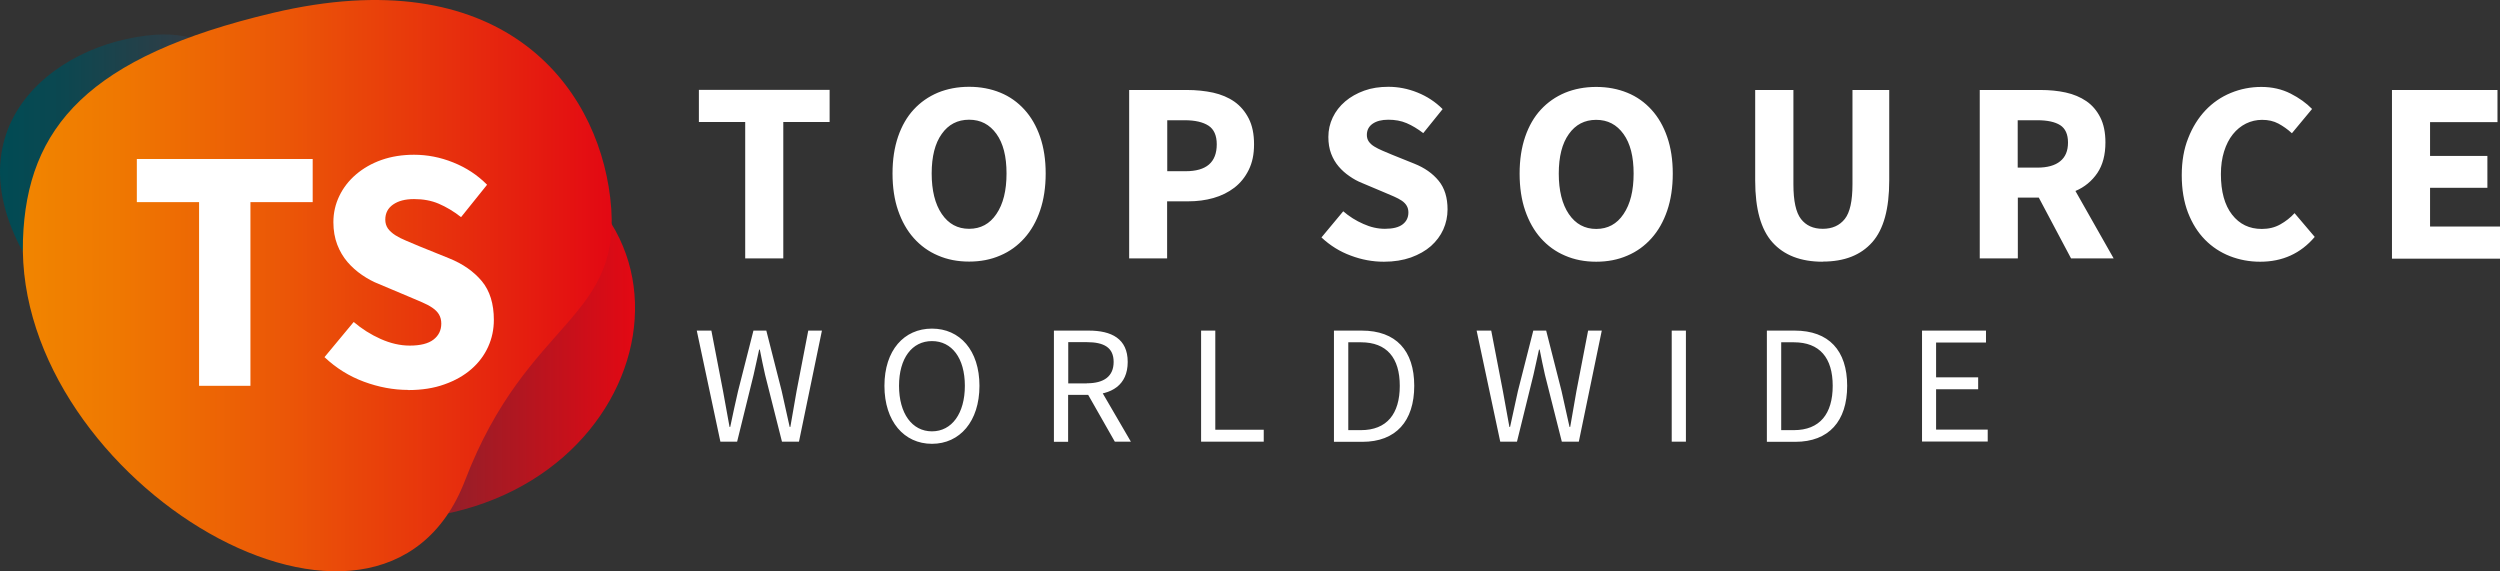
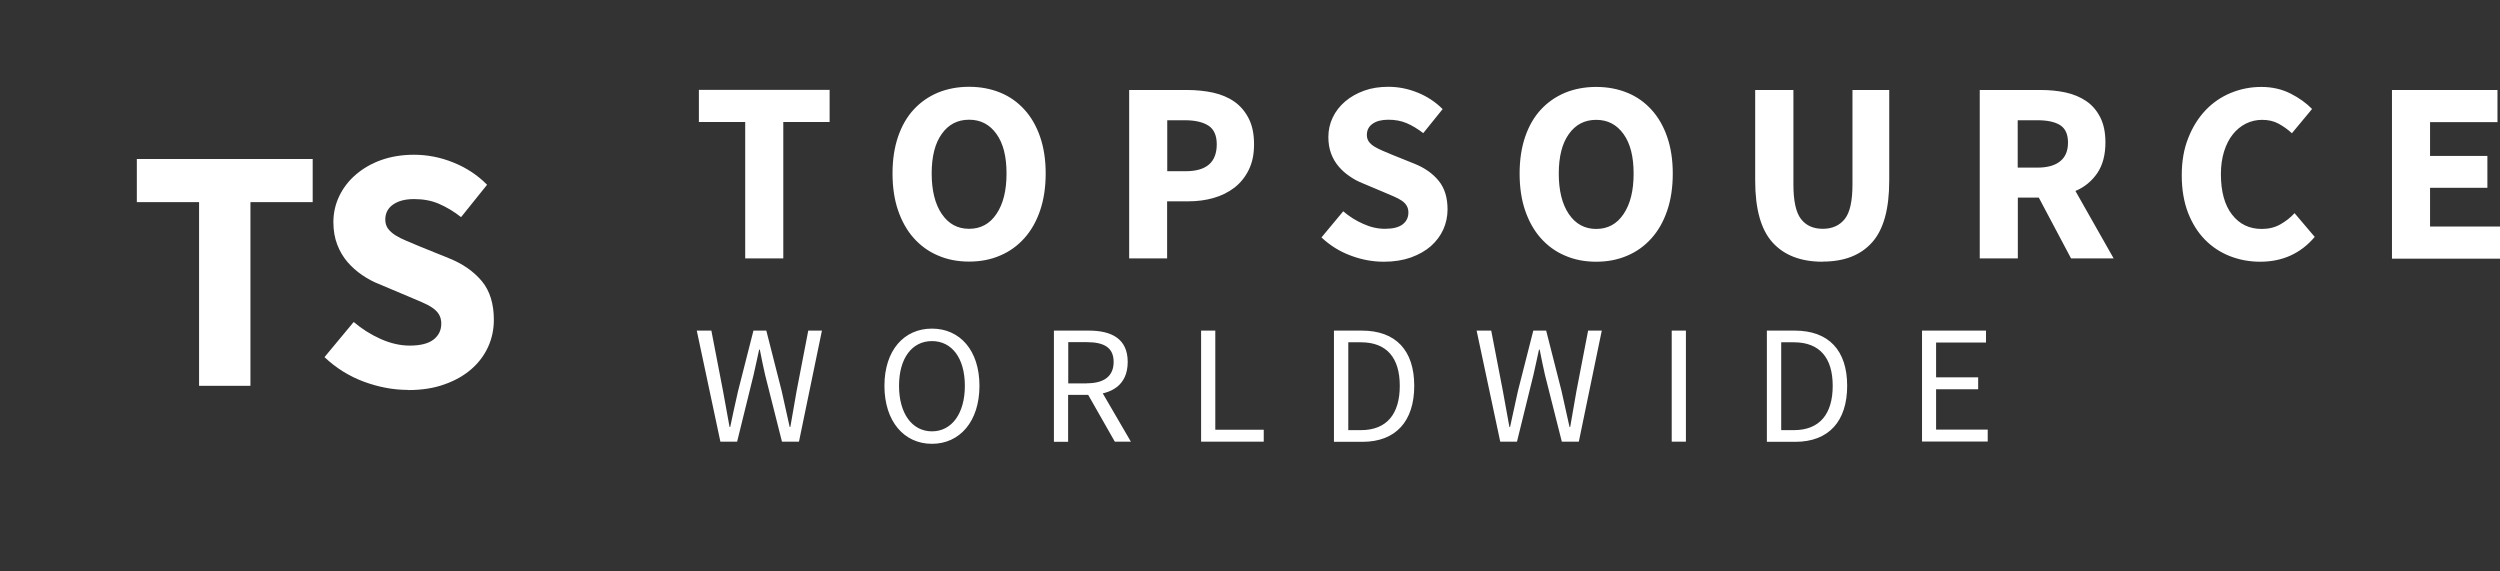
<svg xmlns="http://www.w3.org/2000/svg" viewBox="0 0 188.37 43.05">
  <rect x="0" y="0" width="188.37" height="43.05" fill="#333333" stroke="none" />
  <defs>
    <style>
      .cls-1 {
        fill: #fff;
      }

      .cls-2 {
        fill: url(#New_Gradient_Swatch_copy_12);
      }

      .cls-2,
      .cls-3 {
        mix-blend-mode: multiply;
      }

      .cls-3 {
        fill: url(#New_Gradient_Swatch_copy_10);
      }

      .cls-4 {
        fill: url(#New_Gradient_Swatch_copy_3);
      }

      .cls-5 {
        isolation: isolate;
      }
    </style>
    <linearGradient id="New_Gradient_Swatch_copy_3" x1="154.53" y1="53.32" x2="80.32" y2="-20.88" gradientUnits="userSpaceOnUse">
      <stop offset="0" stop-color="#fff" />
      <stop offset=".08" stop-color="#fff" />
      <stop offset=".22" stop-color="#fff" />
      <stop offset=".4" stop-color="#fff" />
      <stop offset=".45" stop-color="#fff" />
    </linearGradient>
    <linearGradient id="New_Gradient_Swatch_copy_12" x1="0" y1="20.91" x2="47.85" y2="20.91" gradientUnits="userSpaceOnUse">
      <stop offset="0" stop-color="#004b54" />
      <stop offset=".1" stop-color="#0c4750" />
      <stop offset=".28" stop-color="#2e3d46" />
      <stop offset=".52" stop-color="#652d37" />
      <stop offset=".81" stop-color="#af1721" />
      <stop offset="1" stop-color="#e30813" />
    </linearGradient>
    <linearGradient id="New_Gradient_Swatch_copy_10" x1="1.72" y1="21.53" x2="46.09" y2="21.53" gradientUnits="userSpaceOnUse">
      <stop offset="0" stop-color="#f18500" />
      <stop offset=".16" stop-color="#ef7801" />
      <stop offset=".45" stop-color="#eb5607" />
      <stop offset=".84" stop-color="#e5200f" />
      <stop offset="1" stop-color="#e30813" />
    </linearGradient>
  </defs>
  <g class="cls-5">
    <g id="_Layer_">
      <path class="cls-4" d="M56.15,19.48V9.19h-3.49v-2.42h9.85v2.42h-3.49v10.28h-2.88Zm16.87,.23c-.86,0-1.64-.15-2.35-.46-.71-.3-1.31-.74-1.82-1.31s-.9-1.27-1.18-2.08-.42-1.75-.42-2.79,.14-1.96,.42-2.78c.28-.81,.67-1.49,1.18-2.04,.51-.55,1.11-.97,1.82-1.27,.71-.29,1.49-.44,2.35-.44s1.64,.15,2.35,.44c.71,.29,1.31,.72,1.82,1.28,.51,.56,.9,1.24,1.18,2.05,.28,.81,.42,1.73,.42,2.76s-.14,1.97-.42,2.79-.67,1.51-1.18,2.08c-.51,.57-1.11,1.01-1.82,1.31-.71,.31-1.49,.46-2.35,.46Zm0-2.47c.87,0,1.56-.37,2.06-1.12,.51-.75,.76-1.76,.76-3.05s-.25-2.27-.76-2.98c-.51-.71-1.19-1.07-2.06-1.07s-1.56,.36-2.06,1.07c-.51,.71-.76,1.71-.76,2.98s.25,2.3,.76,3.05c.51,.75,1.19,1.12,2.06,1.12Zm12.06,2.24V6.78h4.36c.7,0,1.36,.07,1.97,.2,.61,.14,1.14,.36,1.6,.68,.45,.32,.81,.74,1.08,1.27,.27,.53,.4,1.17,.4,1.94s-.13,1.38-.4,1.93c-.27,.55-.63,.99-1.08,1.34-.46,.35-.98,.61-1.58,.78-.6,.17-1.23,.25-1.91,.25h-1.58v4.3h-2.86Zm2.86-6.58h1.4c1.56,0,2.34-.67,2.34-2.03,0-.66-.21-1.13-.62-1.4-.42-.27-1.01-.41-1.79-.41h-1.32v3.84Zm16.32,6.82c-.83,0-1.66-.15-2.48-.46-.82-.3-1.56-.76-2.21-1.37l1.64-1.97c.45,.39,.96,.71,1.51,.95,.55,.25,1.09,.37,1.63,.37,.6,0,1.04-.11,1.33-.33s.44-.52,.44-.9c0-.19-.04-.36-.13-.51-.08-.14-.21-.27-.37-.38-.16-.11-.36-.21-.58-.31-.23-.1-.48-.2-.75-.32l-1.66-.7c-.33-.13-.64-.3-.94-.51-.31-.21-.58-.45-.82-.73-.24-.28-.43-.6-.57-.97-.14-.37-.21-.79-.21-1.26,0-.52,.11-1.01,.33-1.47s.53-.86,.94-1.21c.4-.34,.88-.61,1.43-.81s1.16-.29,1.82-.29c.74,0,1.47,.14,2.19,.43s1.35,.7,1.9,1.25l-1.46,1.81c-.42-.32-.83-.57-1.25-.75-.42-.18-.88-.26-1.38-.26s-.89,.1-1.18,.3c-.29,.2-.44,.48-.44,.85,0,.19,.05,.36,.15,.5,.1,.14,.23,.26,.41,.37,.18,.11,.38,.21,.61,.31,.23,.1,.49,.2,.76,.32l1.64,.66c.78,.31,1.39,.74,1.84,1.29,.45,.55,.67,1.27,.67,2.16,0,.53-.11,1.04-.32,1.51-.21,.47-.53,.89-.93,1.25-.41,.36-.91,.64-1.51,.86-.6,.21-1.27,.32-2.03,.32Zm16.01,0c-.86,0-1.64-.15-2.35-.46-.71-.3-1.31-.74-1.82-1.31-.51-.57-.9-1.27-1.18-2.08s-.42-1.75-.42-2.79,.14-1.96,.42-2.78c.28-.81,.67-1.49,1.18-2.04,.51-.55,1.11-.97,1.82-1.27,.71-.29,1.49-.44,2.35-.44s1.64,.15,2.35,.44c.71,.29,1.31,.72,1.82,1.28,.51,.56,.9,1.24,1.18,2.05,.28,.81,.42,1.73,.42,2.76s-.14,1.97-.42,2.79-.67,1.51-1.18,2.08c-.51,.57-1.11,1.01-1.82,1.31-.71,.31-1.49,.46-2.35,.46Zm0-2.47c.87,0,1.56-.37,2.06-1.12,.51-.75,.76-1.76,.76-3.05s-.25-2.27-.76-2.98c-.51-.71-1.19-1.07-2.06-1.07s-1.56,.36-2.06,1.07c-.51,.71-.76,1.71-.76,2.98s.25,2.3,.76,3.05c.51,.75,1.2,1.12,2.06,1.12Zm17.06,2.47c-1.65,0-2.91-.49-3.78-1.46-.87-.97-1.3-2.52-1.3-4.65V6.78h2.88v7.11c0,1.25,.19,2.12,.57,2.61,.38,.49,.92,.74,1.64,.74s1.27-.25,1.66-.74c.39-.49,.58-1.36,.58-2.61V6.78h2.77v6.82c0,2.13-.42,3.68-1.28,4.65s-2.09,1.46-3.73,1.46Zm11.84-.23V6.78h4.58c.67,0,1.31,.06,1.9,.19,.59,.13,1.11,.35,1.55,.65s.79,.71,1.05,1.22,.39,1.14,.39,1.89c0,.93-.2,1.7-.61,2.31-.41,.6-.96,1.06-1.65,1.35l2.88,5.08h-3.21l-2.43-4.58h-1.58v4.58h-2.86Zm2.86-6.86h1.48c.75,0,1.33-.16,1.72-.48,.4-.32,.59-.79,.59-1.41s-.2-1.06-.59-1.31c-.4-.25-.97-.37-1.72-.37h-1.48v3.56Zm18.27,7.09c-.8,0-1.56-.14-2.28-.42-.71-.28-1.34-.69-1.88-1.24s-.96-1.22-1.28-2.04c-.31-.81-.47-1.75-.47-2.81s.16-1.99,.49-2.81c.32-.82,.76-1.52,1.3-2.09s1.18-1.01,1.91-1.31c.73-.3,1.49-.45,2.3-.45s1.55,.17,2.2,.5,1.19,.72,1.62,1.16l-1.52,1.83c-.32-.3-.67-.54-1.02-.73-.36-.19-.76-.28-1.22-.28-.43,0-.83,.09-1.22,.28-.38,.19-.71,.46-.99,.81s-.5,.78-.66,1.29-.24,1.08-.24,1.71c0,1.31,.28,2.33,.84,3.05s1.3,1.08,2.24,1.08c.52,0,.98-.11,1.39-.34,.41-.23,.77-.51,1.08-.85l1.52,1.79c-1.06,1.25-2.43,1.87-4.11,1.87Zm9.93-.23V6.78h7.95v2.42h-5.08v2.55h4.32v2.4h-4.32v2.92h5.28v2.42h-8.14Zm-127.73,5.42h1.1l.88,4.56c.16,.9,.33,1.8,.49,2.7h.05c.18-.9,.39-1.8,.59-2.7l1.16-4.56h.97l1.16,4.56c.2,.89,.4,1.79,.6,2.7h.05c.16-.9,.31-1.81,.47-2.7l.88-4.56h1.03l-1.73,8.37h-1.28l-1.27-5.03c-.14-.65-.28-1.26-.4-1.91h-.05c-.13,.64-.28,1.25-.42,1.91l-1.24,5.03h-1.26l-1.78-8.37Zm14.14,4.16c0-2.68,1.48-4.31,3.58-4.31s3.58,1.63,3.58,4.31-1.48,4.37-3.58,4.37-3.58-1.69-3.58-4.37Zm6.06,0c0-2.09-.98-3.37-2.48-3.37s-2.48,1.29-2.48,3.37,.98,3.43,2.48,3.43,2.48-1.35,2.48-3.43Zm6.72-4.16h2.62c1.71,0,2.93,.61,2.93,2.36s-1.22,2.48-2.93,2.48h-1.56v3.54h-1.07v-8.37Zm2.47,3.97c1.3,0,2.02-.53,2.02-1.61s-.72-1.49-2.02-1.49h-1.4v3.11h1.4Zm-.06,.57l.83-.55,2.55,4.38h-1.21l-2.18-3.83Zm8.67-4.54h1.07v7.47h3.65v.9h-4.72v-8.37Zm10.02,0h2.09c2.57,0,3.95,1.5,3.95,4.16s-1.38,4.22-3.91,4.22h-2.14v-8.37Zm2.02,7.5c1.96,0,2.93-1.23,2.93-3.34s-.98-3.28-2.93-3.28h-.95v6.62h.95Zm8.72-7.5h1.1l.88,4.56c.16,.9,.33,1.8,.49,2.7h.05c.19-.9,.39-1.8,.59-2.7l1.16-4.56h.97l1.16,4.56c.2,.89,.4,1.79,.6,2.7h.05c.16-.9,.31-1.81,.47-2.7l.88-4.56h1.03l-1.73,8.37h-1.28l-1.27-5.03c-.14-.65-.28-1.26-.4-1.91h-.05c-.13,.64-.28,1.25-.42,1.91l-1.24,5.03h-1.26l-1.78-8.37Zm14.7,0h1.07v8.37h-1.07v-8.37Zm7.18,0h2.09c2.57,0,3.95,1.5,3.95,4.16s-1.38,4.22-3.91,4.22h-2.14v-8.37Zm2.02,7.5c1.96,0,2.93-1.23,2.93-3.34s-.98-3.28-2.93-3.28h-.95v6.62h.95Zm9.65-7.5h4.83v.9h-3.76v2.62h3.17v.9h-3.17v3.04h3.89v.9h-4.95v-8.37Z" />
      <g>
-         <path class="cls-2" d="M9.53,2.94C1.69,4.64-5.82,12.86,6.61,25.25c12.44,12.39,15.74,14.47,23.97,13.88,19.7-1.43,24.67-25.69,3.68-29.22C16.05,6.83,17.9,1.14,9.53,2.94Z" />
-         <path class="cls-3" d="M45.98,14.9c1.1,9.27-6.21,8.97-10.94,21.3-6.36,16.58-33.91,.09-33.31-18.12C2.01,9.56,6.69,4.25,20.57,.97c17.04-4.03,24.38,5.26,25.41,13.93Z" />
-       </g>
+         </g>
      <g>
        <polygon class="cls-1" points="15 29.07 15 15.23 10.31 15.23 10.31 11.98 23.56 11.98 23.56 15.23 18.87 15.23 18.87 29.07 15 29.07" />
        <path class="cls-1" d="M30.76,29.38c-1.12,0-2.23-.21-3.34-.62-1.11-.41-2.1-1.03-2.97-1.85l2.2-2.65c.61,.52,1.29,.95,2.03,1.28,.74,.33,1.47,.5,2.19,.5,.8,0,1.4-.15,1.79-.45s.59-.7,.59-1.21c0-.26-.06-.49-.17-.68-.11-.19-.28-.36-.5-.51-.22-.15-.48-.29-.79-.42-.31-.13-.64-.28-1.01-.43l-2.23-.94c-.44-.17-.86-.4-1.27-.68-.41-.28-.78-.61-1.1-.98-.32-.38-.58-.81-.77-1.31-.19-.5-.29-1.06-.29-1.69,0-.7,.15-1.36,.45-1.98s.72-1.16,1.26-1.62c.54-.46,1.18-.83,1.92-1.09s1.56-.39,2.45-.39c1,0,1.98,.19,2.95,.58s1.82,.94,2.55,1.68l-1.96,2.44c-.56-.44-1.12-.77-1.68-1.01-.56-.24-1.18-.35-1.86-.35s-1.19,.14-1.58,.41c-.39,.27-.59,.65-.59,1.14,0,.26,.07,.48,.2,.67,.13,.18,.32,.35,.55,.5,.24,.15,.51,.29,.83,.42,.31,.13,.65,.28,1.02,.43l2.2,.89c1.05,.42,1.87,1,2.48,1.73,.6,.73,.9,1.7,.9,2.91,0,.72-.14,1.39-.43,2.03-.29,.64-.71,1.2-1.26,1.68-.55,.48-1.23,.87-2.03,1.15-.8,.29-1.71,.43-2.72,.43Z" />
      </g>
    </g>
  </g>
</svg>